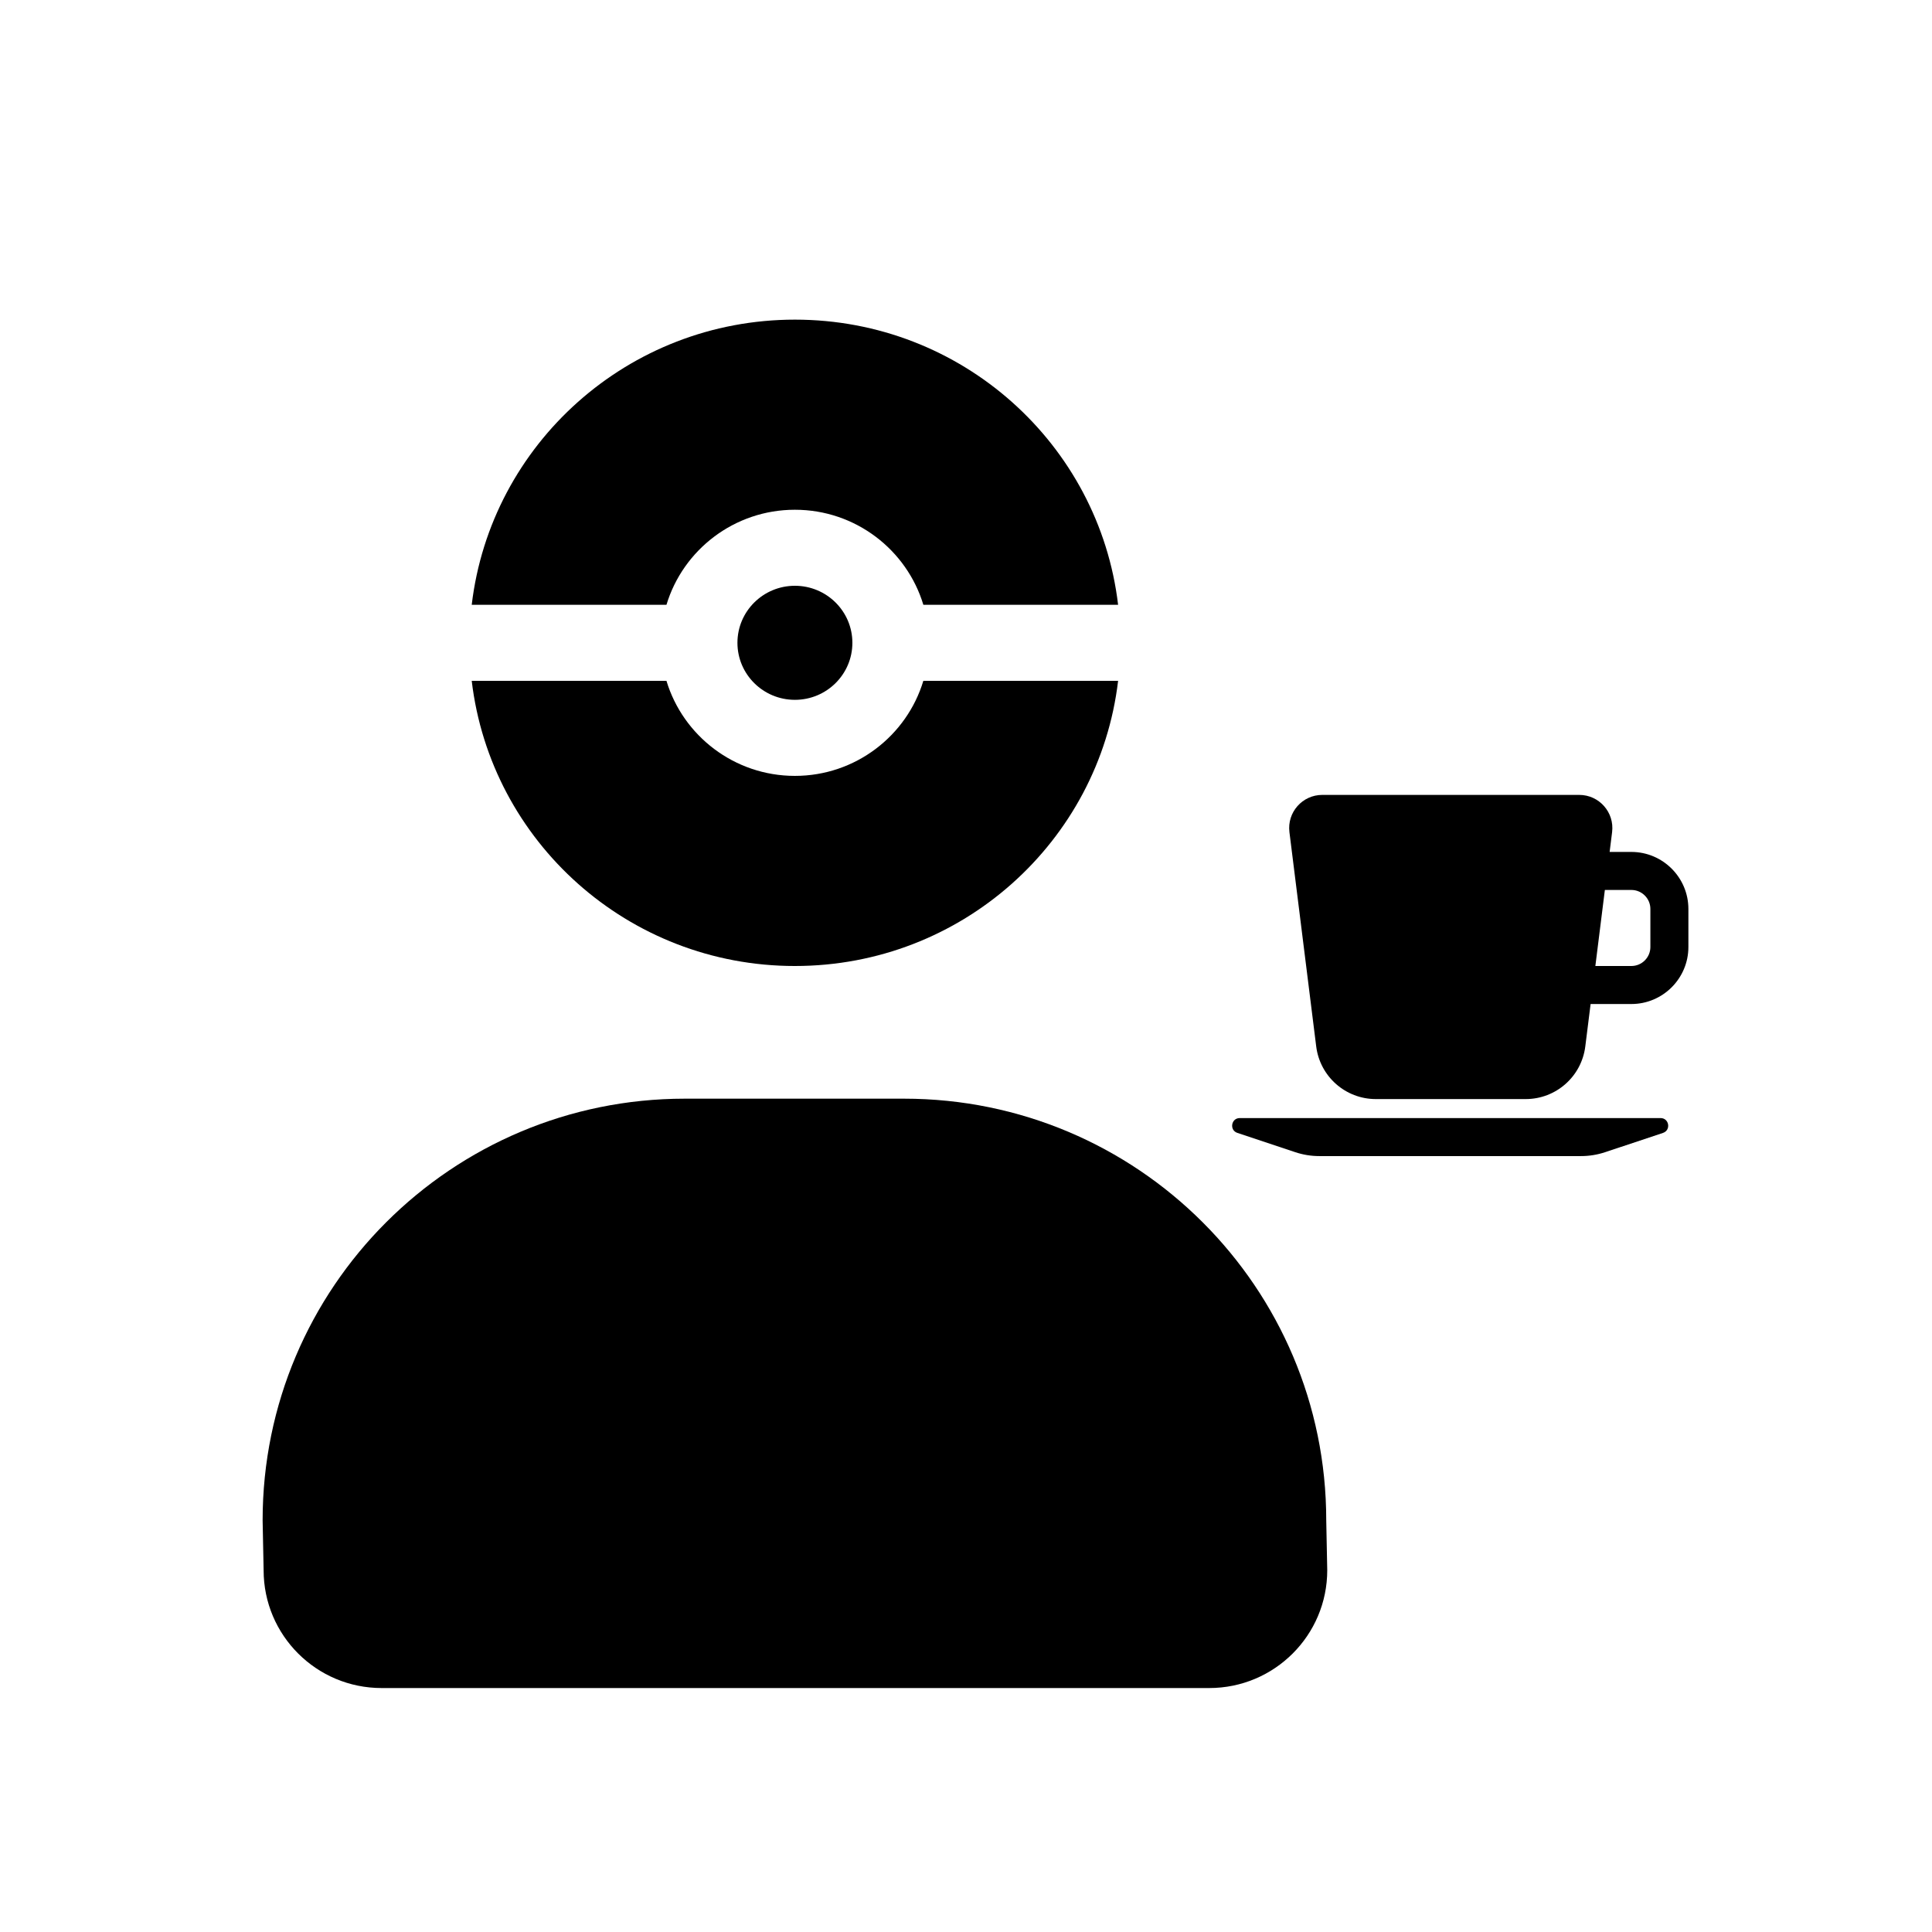
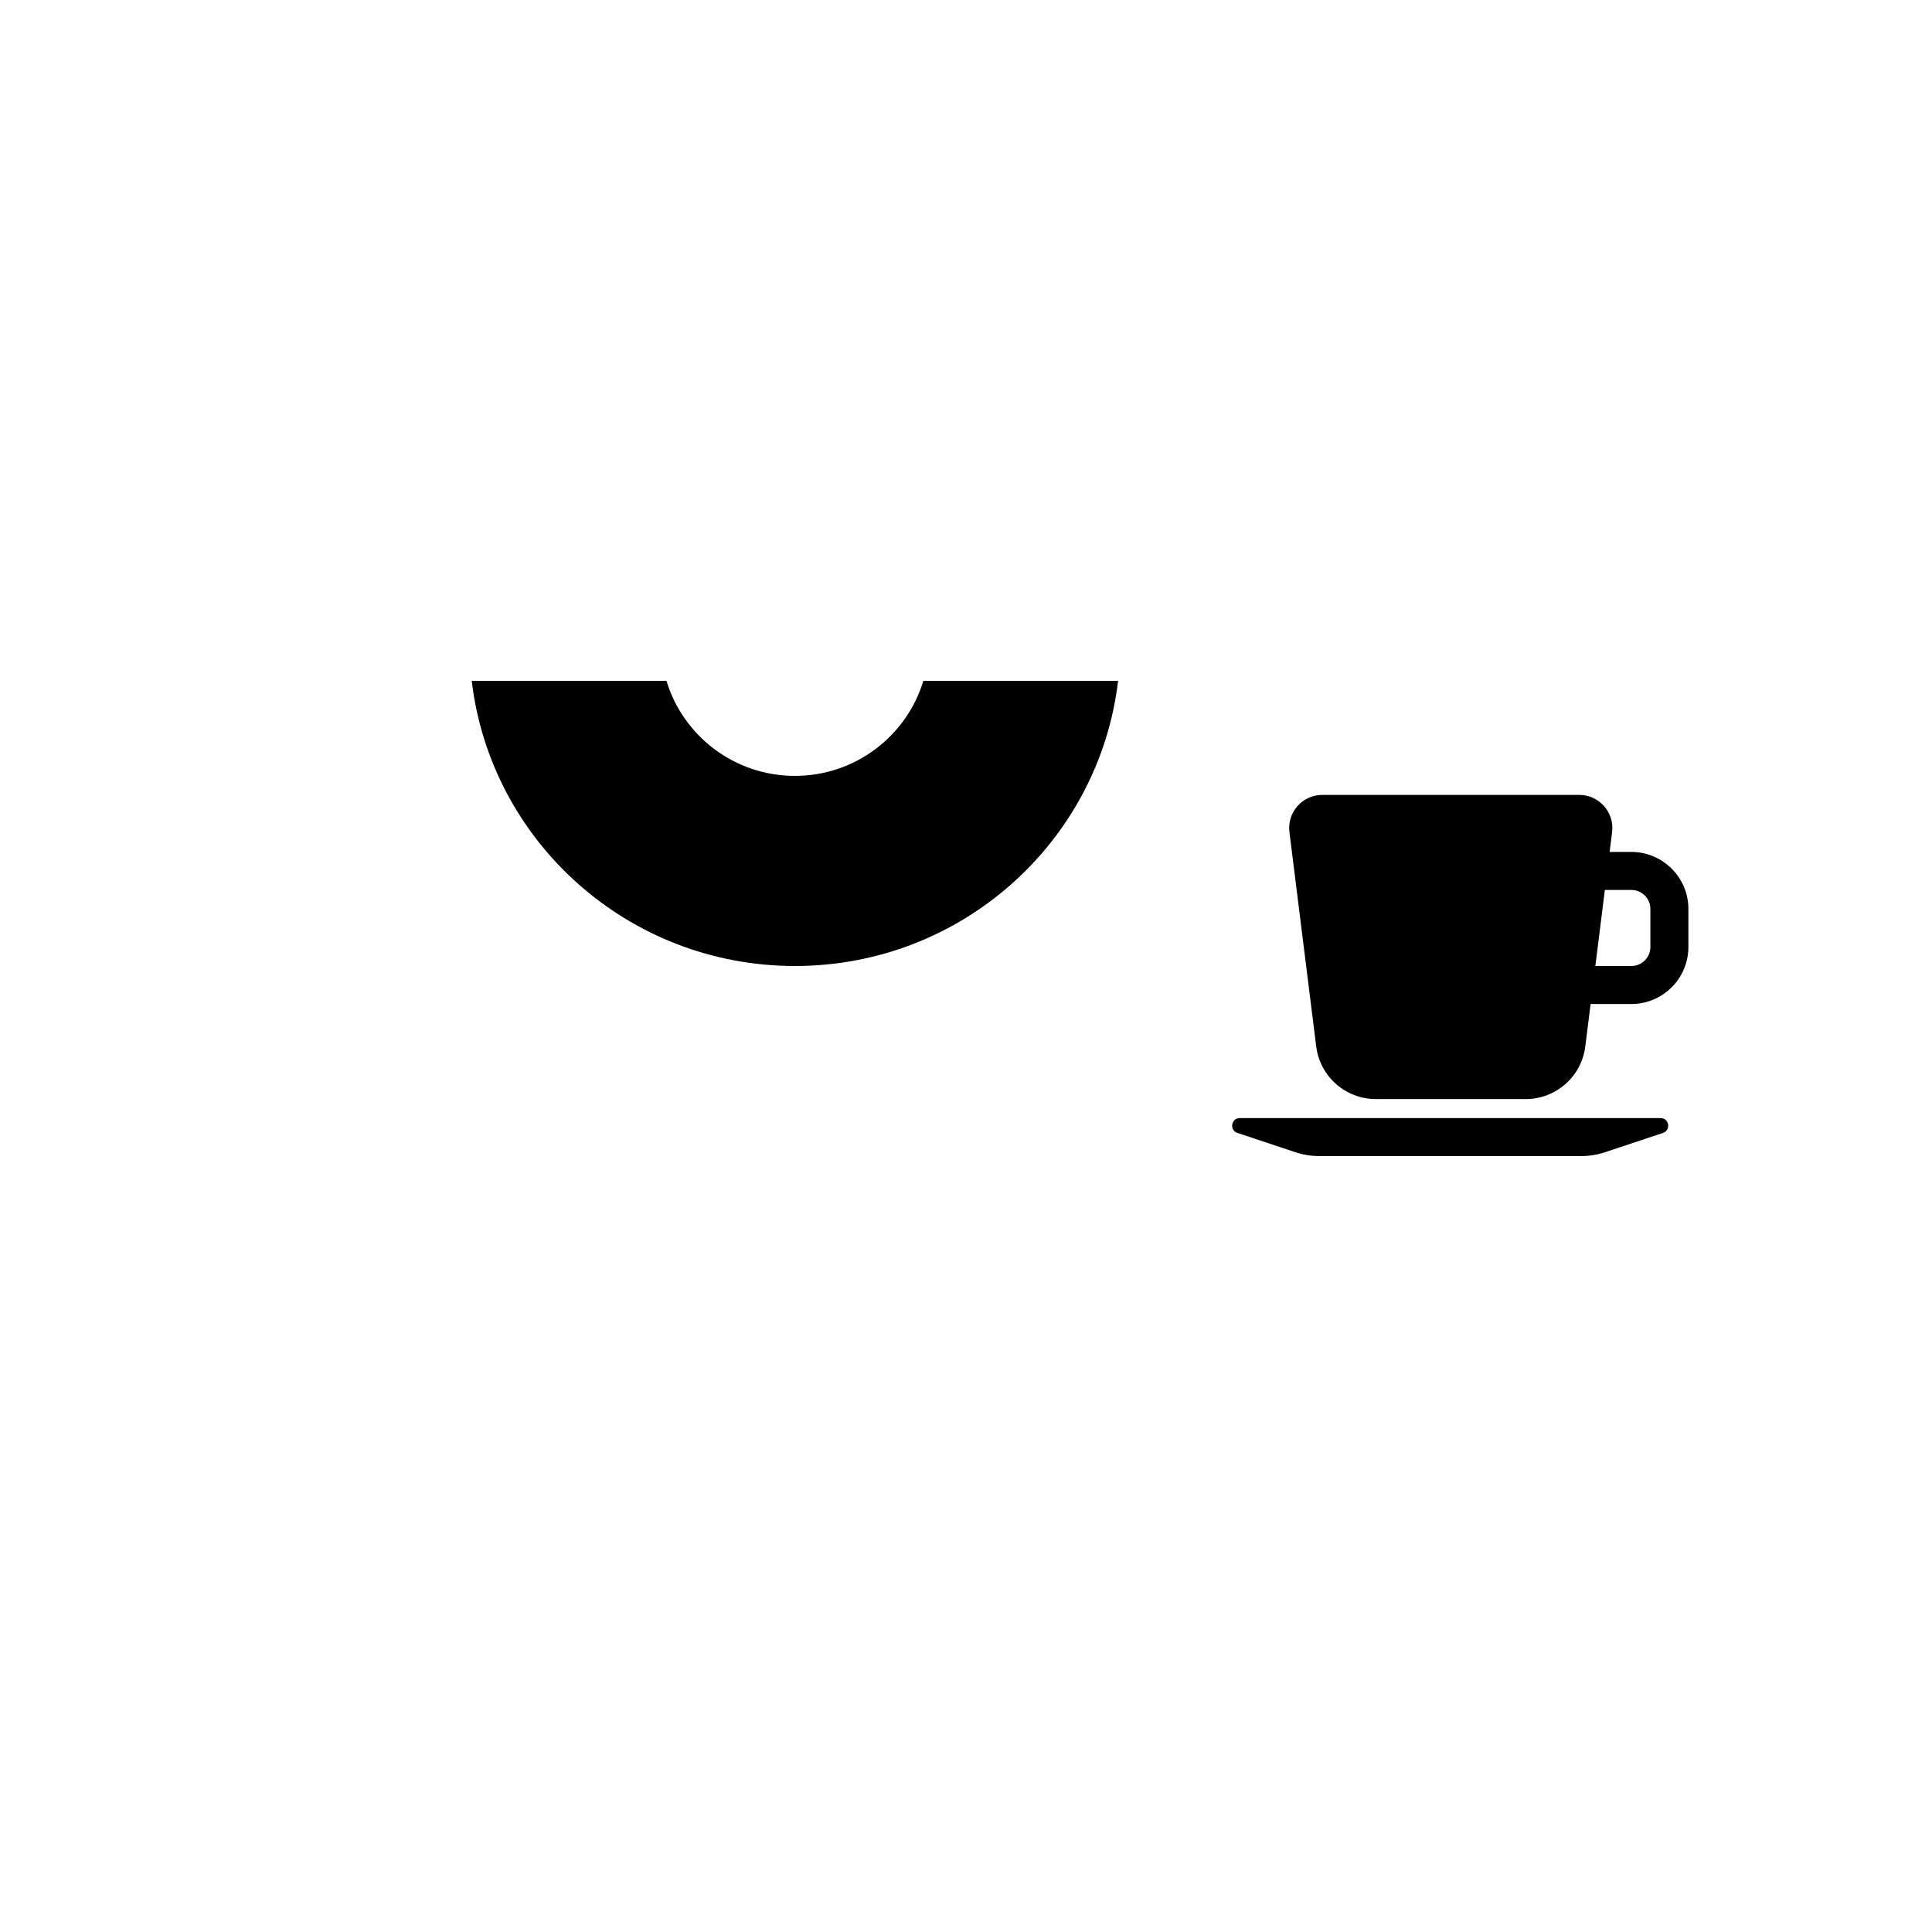
<svg xmlns="http://www.w3.org/2000/svg" fill="#000000" width="800px" height="800px" version="1.1" viewBox="144 144 512 512">
  <g>
-     <path d="m383.56 435.16h-58.074c-61.797 0-111.89 50.027-111.89 111.75l0.266 13.215c0 17.242 13.996 31.223 31.266 31.223h219.34c17.266 0 31.266-13.98 31.266-31.223l-0.266-13.215c-0.004-61.719-50.098-111.75-111.9-111.75z" />
-     <path d="m354.66 279.09c16.062 0 29.652 10.641 34.039 25.191l51.609-0.004c-5.031-42.547-41.43-75.57-85.648-75.57s-80.613 33.023-85.648 75.57h51.609c4.383-14.547 17.977-25.188 34.039-25.188z" />
    <path d="m354.66 400c44.219 0 80.613-33.023 85.648-75.57l-51.613-0.004c-4.383 14.547-17.977 25.191-34.039 25.191s-29.652-10.645-34.039-25.191h-51.605c5.035 42.547 41.43 75.574 85.648 75.574z" />
-     <path d="m369.89 314.35c0 8.348-6.82 15.113-15.23 15.113s-15.23-6.766-15.23-15.113c0-8.348 6.82-15.113 15.23-15.113s15.23 6.766 15.23 15.113" />
    <path d="m584.07 440.3h-111.52c-2.289 0-2.805 3.203-0.641 3.926l15.348 5.113c2.059 0.688 4.211 1.035 6.379 1.035h69.355c2.168 0 4.316-0.348 6.375-1.031l15.348-5.113c2.16-0.727 1.641-3.93-0.645-3.93z" />
    <path d="m576.33 369.77h-5.762l0.656-5.25c0.652-5.238-3.43-9.863-8.711-9.863h-68.094c-5.281 0-9.359 4.625-8.707 9.863l7.098 56.805c1 7.965 7.773 13.941 15.797 13.941h39.719c8.027 0 14.797-5.977 15.793-13.941l1.41-11.25h10.801c8.332 0 15.113-6.781 15.113-15.113v-10.078c0-8.332-6.781-15.113-15.113-15.113zm5.039 25.191c0 2.781-2.258 5.039-5.039 5.039h-9.543l2.519-20.152h7.023c2.781 0 5.039 2.258 5.039 5.039z" />
  </g>
</svg>